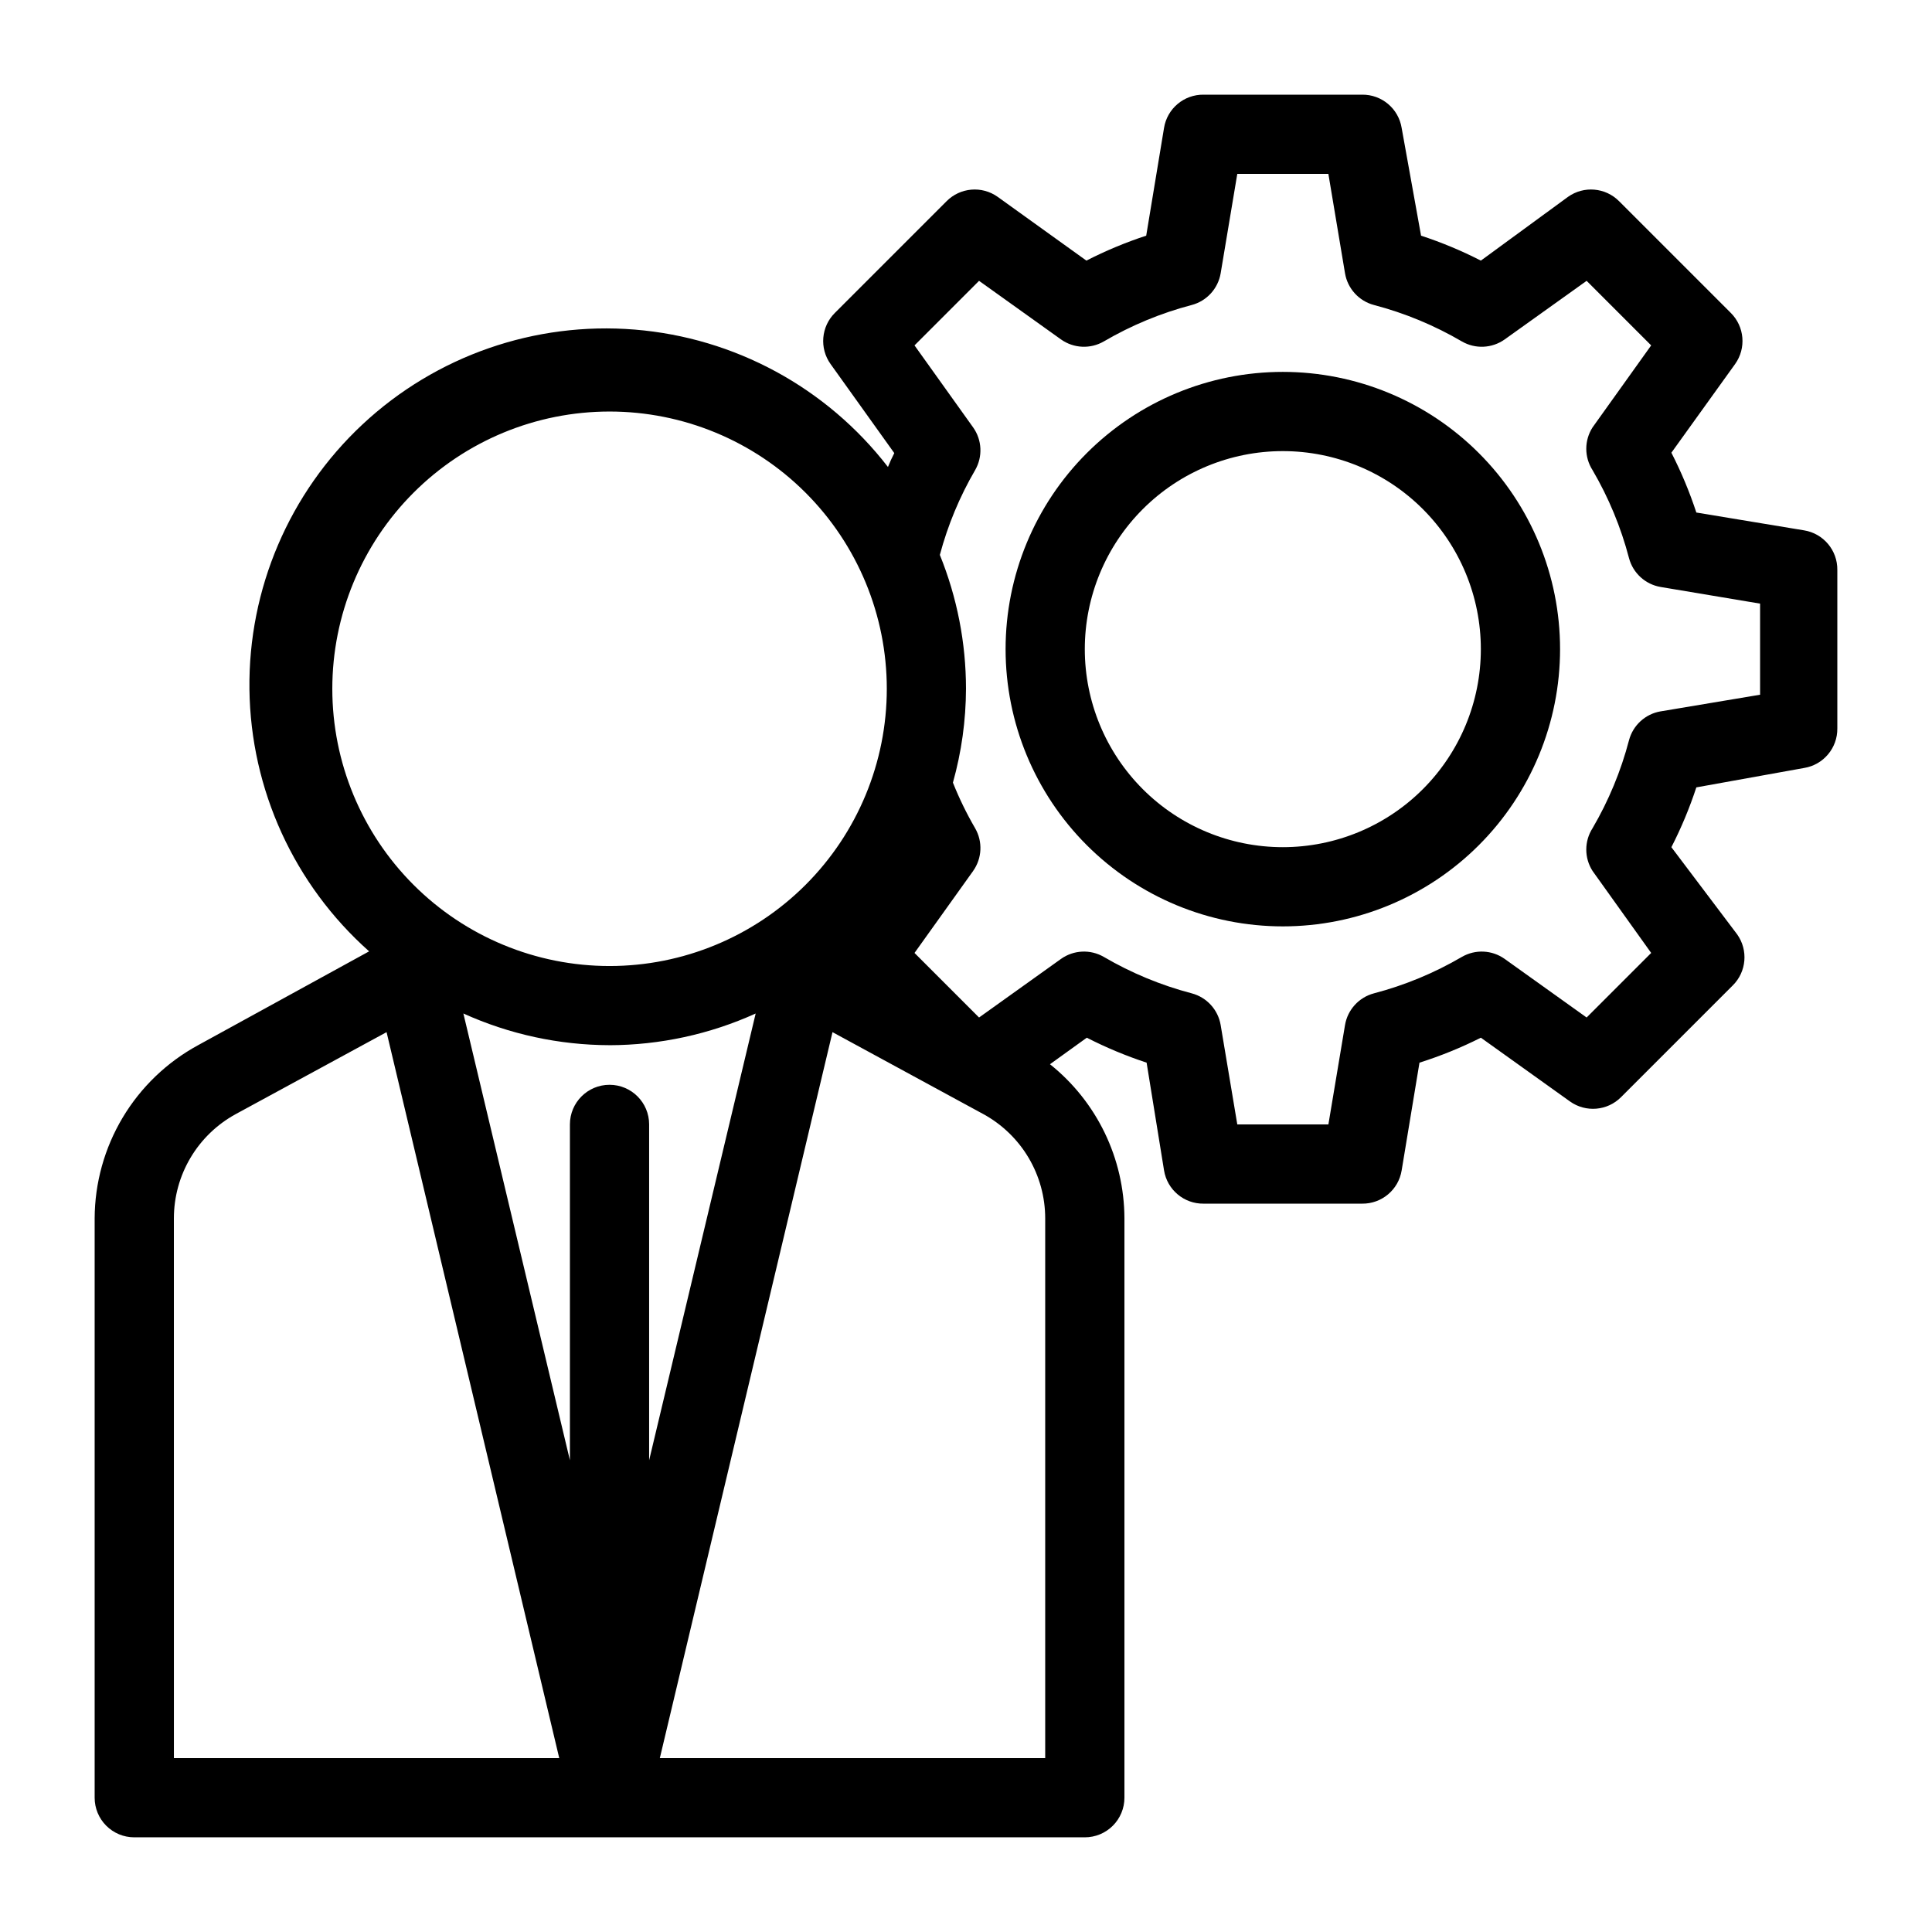
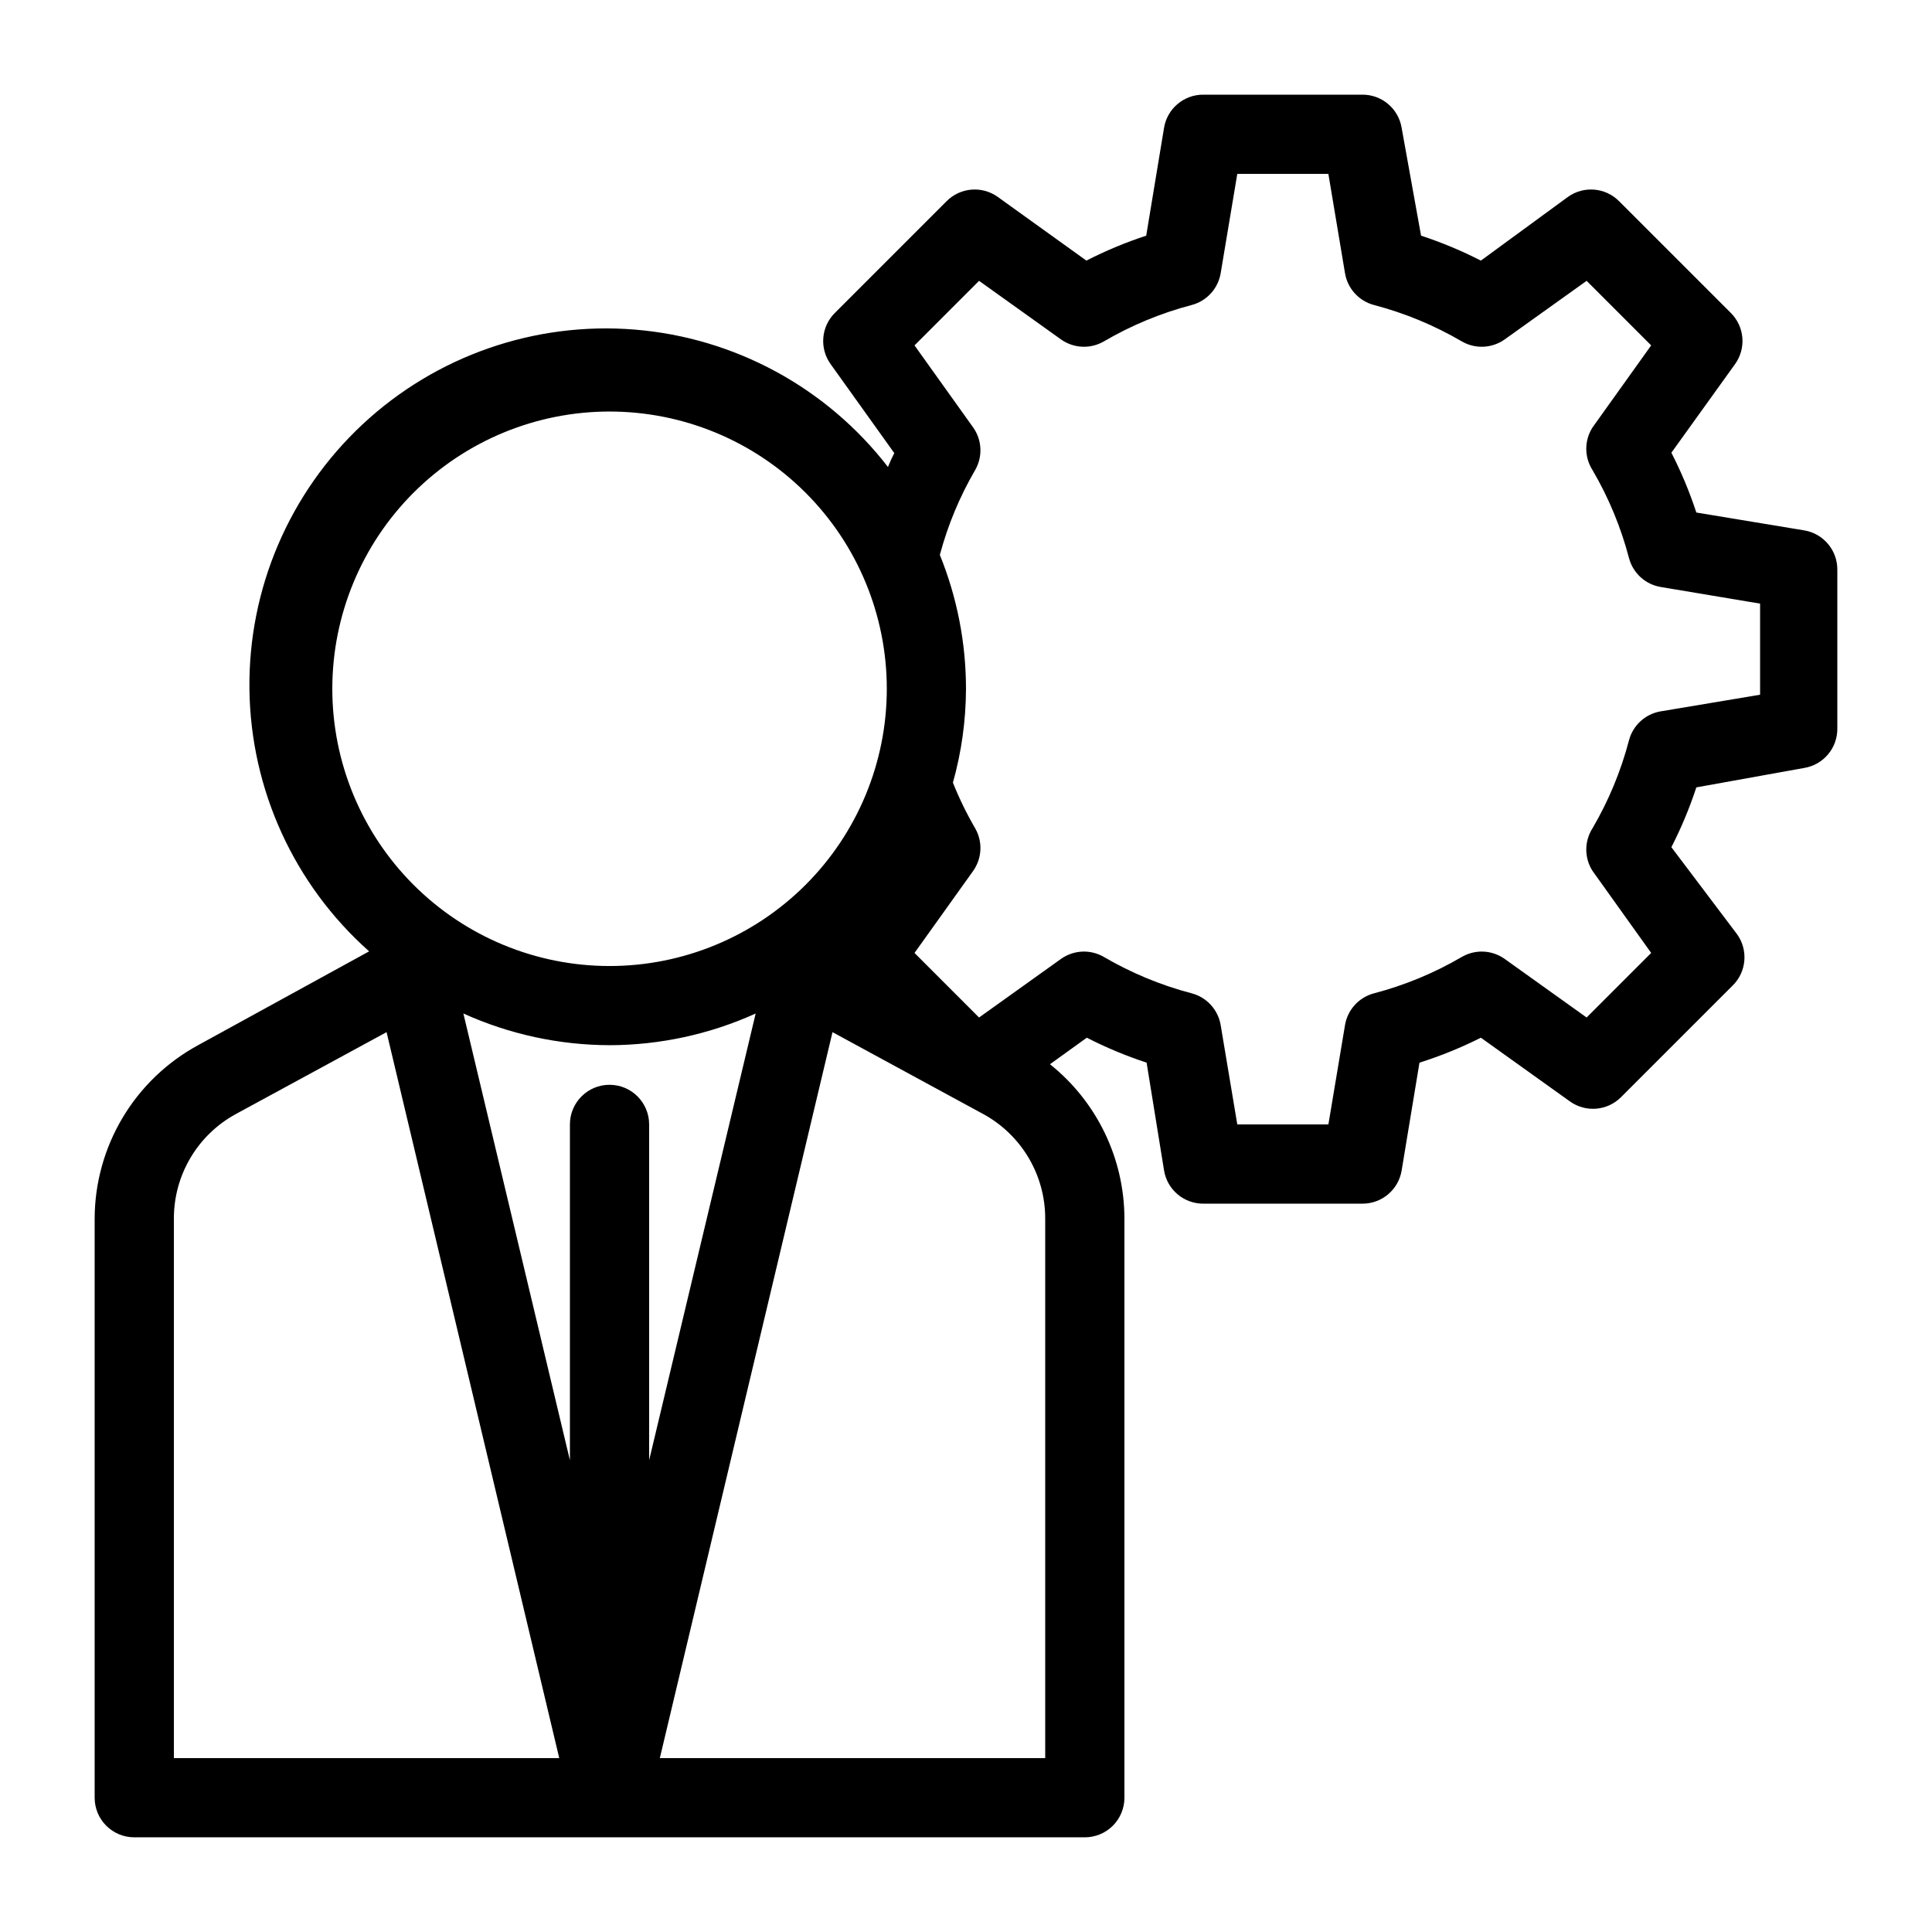
<svg xmlns="http://www.w3.org/2000/svg" fill="#000000" width="800px" height="800px" version="1.1" viewBox="144 144 512 512">
  <g>
    <path d="m179.58 630.91h251.91c2.781 0 5.453-1.105 7.422-3.074 1.965-1.969 3.074-4.637 3.074-7.422v-153.55c-0.055-15.898-7.312-30.91-19.734-40.832l9.762-7.031c5.102 2.613 10.402 4.824 15.848 6.613l4.621 28.547c0.828 5.137 5.293 8.887 10.496 8.82h41.984-0.004c5.203 0.066 9.668-3.684 10.496-8.82l4.723-28.551 0.004 0.004c5.59-1.766 11.031-3.977 16.266-6.613l23.617 16.898c4.188 2.984 9.918 2.496 13.539-1.152l29.602-29.602c3.648-3.621 4.137-9.352 1.152-13.539l-17.422-23.09c2.613-5.106 4.824-10.402 6.613-15.852l28.547-5.141c5.133-0.832 8.883-5.297 8.816-10.496v-41.984c0.066-5.199-3.684-9.664-8.816-10.496l-28.551-4.723h0.004c-1.789-5.449-4-10.746-6.613-15.852l16.898-23.512c2.981-4.184 2.492-9.918-1.156-13.539l-29.598-29.598c-3.621-3.648-9.352-4.137-13.539-1.156l-23.094 16.898c-5.102-2.613-10.398-4.824-15.848-6.609l-5.144-28.551c-0.828-5.133-5.293-8.883-10.496-8.816h-41.98c-5.203-0.066-9.668 3.684-10.496 8.816l-4.723 28.551h-0.004c-5.445 1.785-10.746 3.996-15.848 6.609l-23.512-16.898c-4.188-2.981-9.918-2.492-13.539 1.156l-29.598 29.598c-3.648 3.621-4.141 9.355-1.156 13.539l16.898 23.617c-0.621 1.195-1.184 2.422-1.68 3.676-16.25-21.043-40.617-34.258-67.113-36.41-26.5-2.152-52.676 6.961-72.109 25.102-19.434 18.145-30.32 43.637-29.992 70.219 0.328 26.582 11.844 51.797 31.719 69.453l-45.344 24.879c-8.254 4.492-15.152 11.117-19.973 19.184-4.816 8.07-7.383 17.285-7.422 26.684v153.55c0 2.785 1.105 5.453 3.074 7.422s4.637 3.074 7.422 3.074zm125.95-209.92c13.359-0.031 26.559-2.891 38.73-8.398l-28.234 118.39v-89.004c0-5.797-4.699-10.496-10.496-10.496s-10.496 4.699-10.496 10.496v89.008l-28.234-118.4c12.172 5.508 25.371 8.367 38.73 8.398zm115.46 188.93h-102.13l45.762-192.39 39.988 21.727h0.004c4.953 2.711 9.086 6.703 11.969 11.559 2.879 4.856 4.402 10.398 4.406 16.047zm-19.105-352.66-15.531-21.727 17.105-17.109 21.727 15.535c3.352 2.375 7.781 2.582 11.336 0.523 7.293-4.266 15.133-7.516 23.301-9.656 3.981-1.055 6.977-4.34 7.664-8.398l4.406-26.344h24.141l4.41 26.344c0.688 4.059 3.684 7.344 7.664 8.398 8.168 2.141 16.008 5.391 23.301 9.656 3.555 2.059 7.984 1.852 11.336-0.523l21.727-15.535 17.105 17.109-15.531 21.727c-2.219 3.453-2.219 7.879 0 11.336 4.266 7.289 7.516 15.129 9.656 23.301 1.055 3.981 4.336 6.977 8.395 7.66l26.344 4.41v24.141l-26.344 4.41v-0.004c-4.059 0.688-7.34 3.684-8.395 7.664-2.141 8.172-5.391 16.012-9.656 23.301-2.219 3.453-2.219 7.883 0 11.336l15.535 21.727-17.109 17.109-21.727-15.535c-3.352-2.379-7.781-2.582-11.336-0.523-7.293 4.266-15.133 7.516-23.301 9.656-3.981 1.051-6.977 4.336-7.664 8.395l-4.406 26.348h-24.141l-4.41-26.344v-0.004c-0.688-4.059-3.684-7.344-7.664-8.395-8.168-2.141-16.008-5.391-23.301-9.656-3.555-2.059-7.984-1.855-11.336 0.523l-21.727 15.535-17.105-17.109 15.535-21.727h-0.004c2.379-3.352 2.586-7.781 0.527-11.336-2.254-3.875-4.219-7.91-5.879-12.07 2.273-8.098 3.438-16.465 3.465-24.875-0.004-12.164-2.359-24.207-6.93-35.477 2.102-7.871 5.242-15.426 9.344-22.461 2.059-3.559 1.852-7.988-0.527-11.336zm-169.82 69.273c0-19.488 7.742-38.176 21.52-51.953 13.777-13.781 32.465-21.52 51.953-21.52 19.484 0 38.172 7.738 51.953 21.52 13.777 13.777 21.52 32.465 21.52 51.953 0 19.484-7.742 38.172-21.52 51.953-13.781 13.777-32.469 21.52-51.953 21.52-19.488 0-38.176-7.742-51.953-21.52-13.777-13.781-21.52-32.469-21.52-51.953zm-41.984 140.33c0.004-5.648 1.523-11.191 4.406-16.047 2.879-4.856 7.016-8.848 11.969-11.559l39.988-21.727 45.762 192.39h-102.12z" />
-     <path d="m483.96 389.5c19.488 0 38.176-7.742 51.953-21.52 13.781-13.781 21.52-32.469 21.52-51.953 0-19.488-7.738-38.176-21.52-51.953-13.777-13.777-32.465-21.52-51.953-21.52-19.484 0-38.172 7.742-51.949 21.52-13.781 13.777-21.52 32.465-21.52 51.953 0 19.484 7.738 38.172 21.52 51.953 13.777 13.777 32.465 21.52 51.949 21.52zm0-125.95c13.922 0 27.27 5.527 37.109 15.371 9.844 9.84 15.371 23.191 15.371 37.109s-5.527 27.266-15.371 37.109c-9.84 9.84-23.188 15.371-37.109 15.371-13.918 0-27.266-5.531-37.105-15.371-9.844-9.844-15.371-23.191-15.371-37.109s5.527-27.27 15.371-37.109c9.84-9.844 23.188-15.371 37.105-15.371z" />
  </g>
</svg>